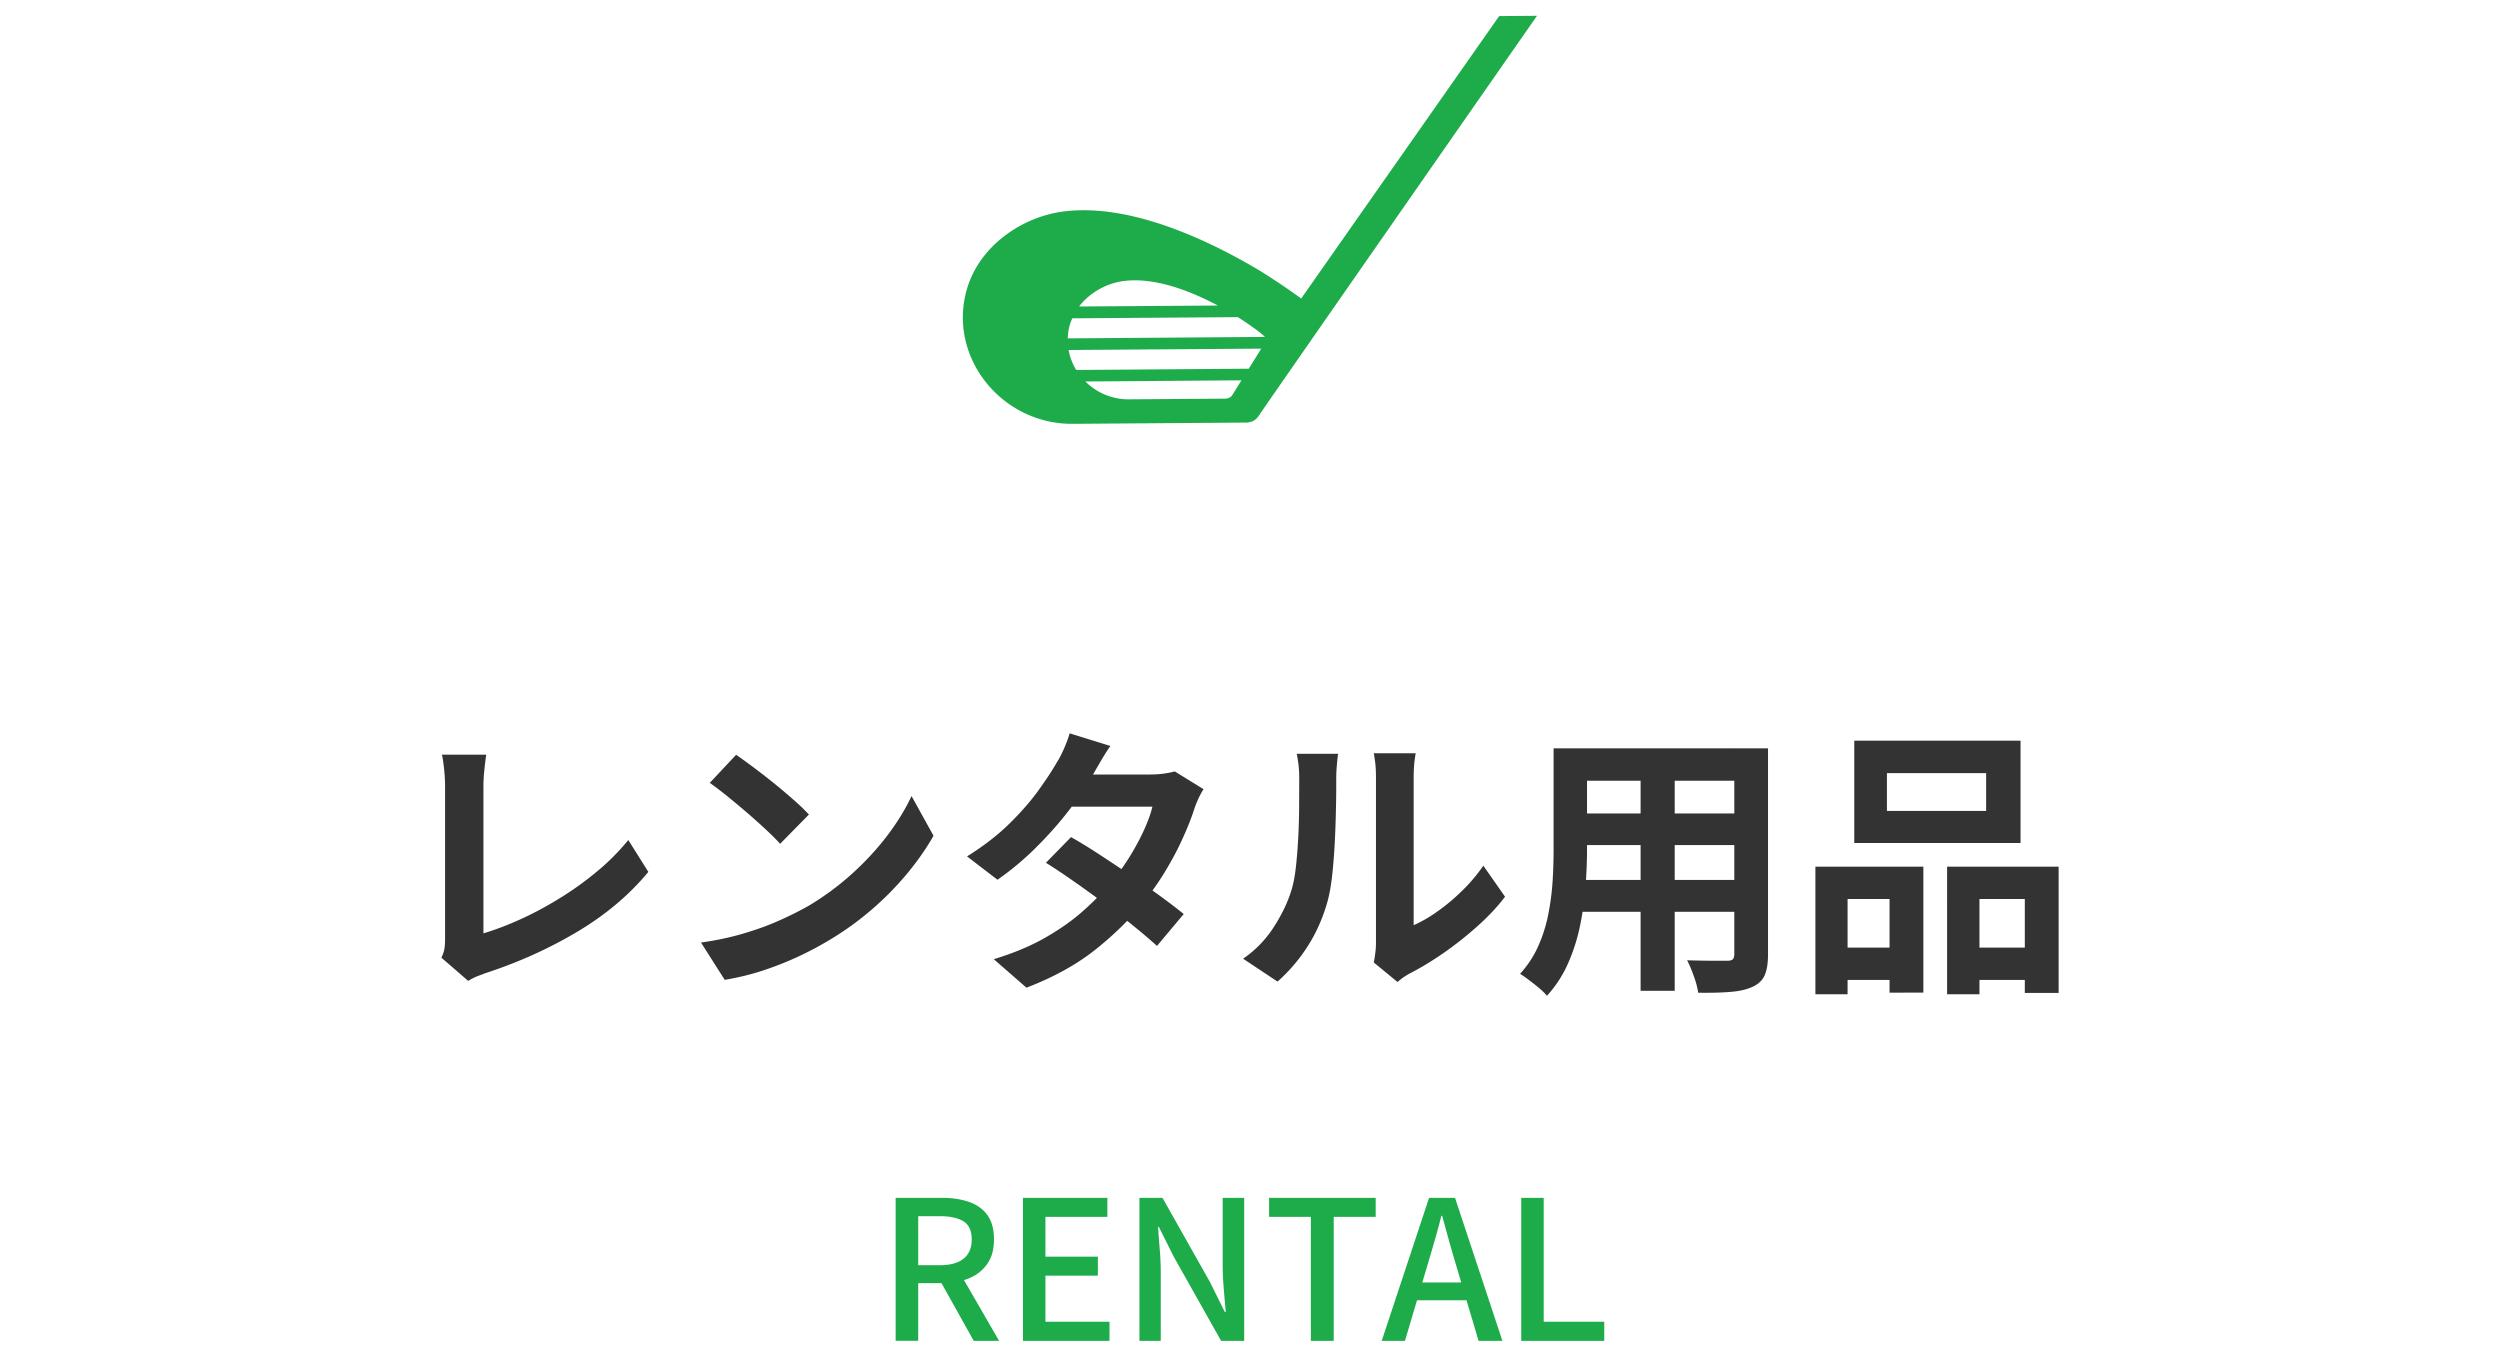
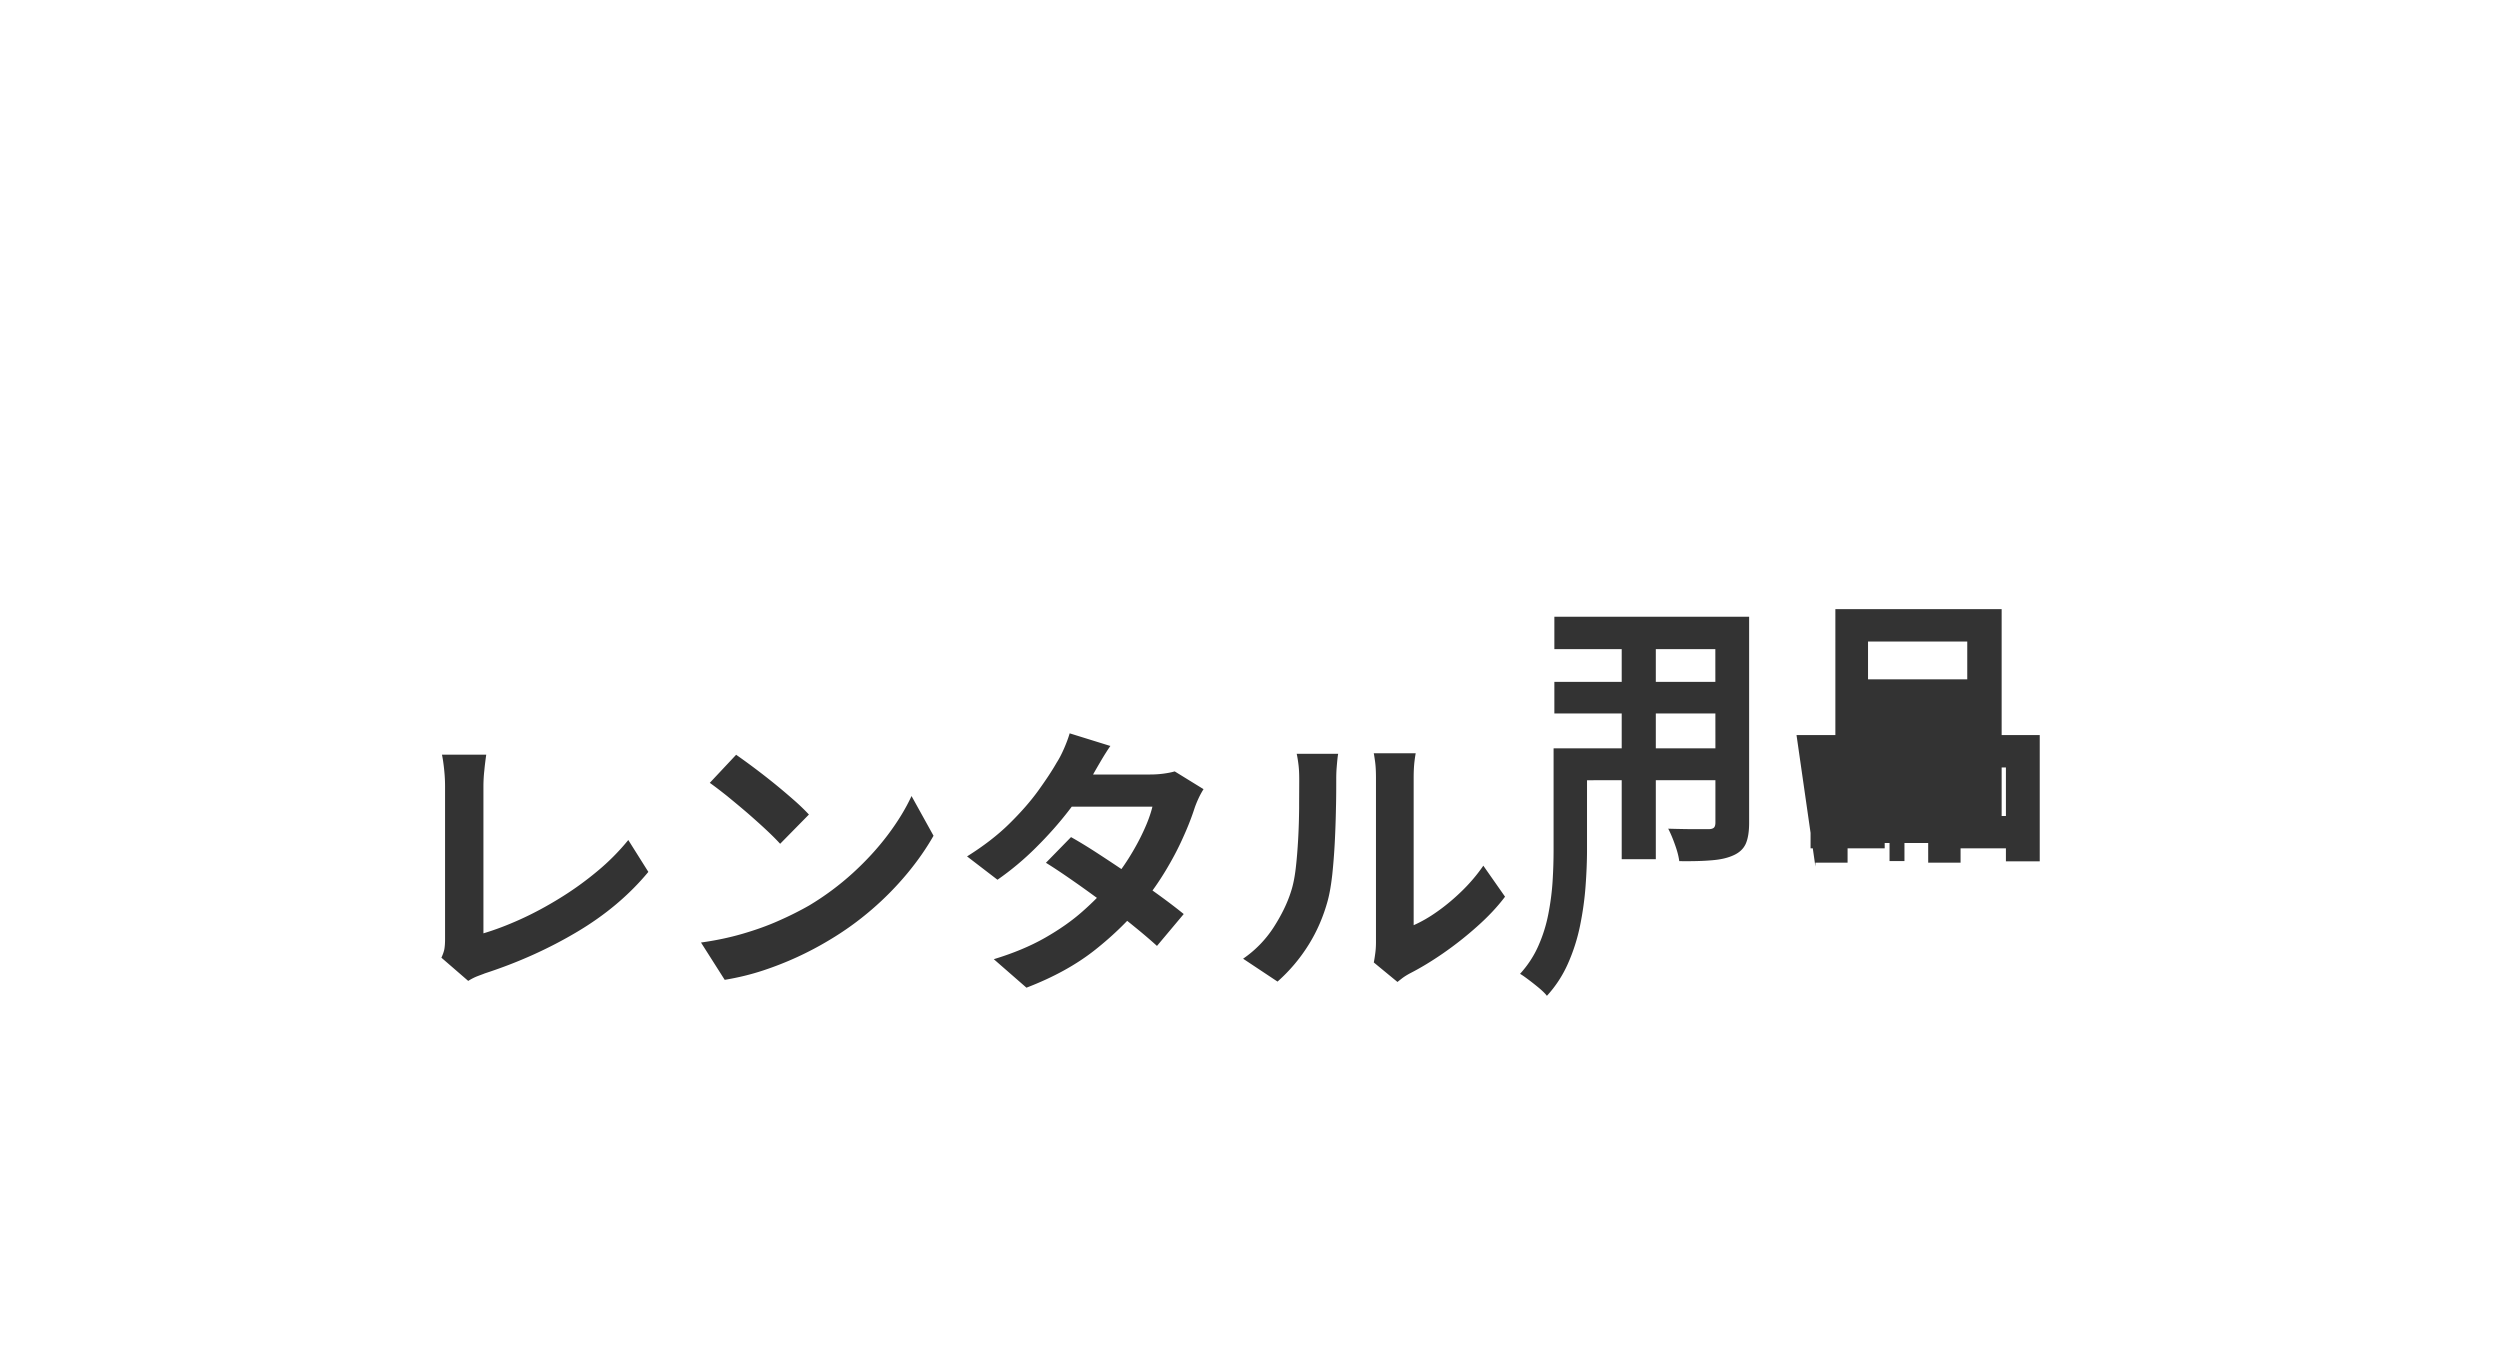
<svg xmlns="http://www.w3.org/2000/svg" data-name="レイヤー 2" viewBox="0 0 258 140">
  <g data-name="グローバルメニュー">
    <path fill="none" d="M0 0h258v140H0z" />
-     <path d="M45.55 98.84c.17-.37.28-.69.32-.96.04-.27.06-.58.06-.93V81.19c0-.37-.01-.76-.04-1.16-.03-.41-.07-.8-.12-1.18-.05-.38-.1-.7-.16-.97h4.57c-.08.56-.15 1.12-.2 1.66-.06.54-.09 1.1-.09 1.66v15.12c1.18-.35 2.45-.83 3.8-1.44 1.35-.61 2.71-1.34 4.07-2.18 1.37-.84 2.66-1.77 3.87-2.78a23.3 23.3 0 0 0 3.21-3.23l2.07 3.29c-1.98 2.39-4.43 4.45-7.34 6.18-2.92 1.74-6.09 3.17-9.53 4.29-.19.08-.45.17-.76.29-.31.12-.63.28-.96.49l-2.76-2.39zm26.79-1.57c1.51-.21 2.94-.51 4.28-.9 1.34-.39 2.58-.83 3.72-1.34 1.14-.5 2.19-1.03 3.14-1.57a28.28 28.28 0 0 0 4.54-3.37c1.38-1.26 2.58-2.57 3.61-3.94 1.03-1.37 1.84-2.7 2.44-4l2.27 4.1c-.74 1.3-1.64 2.6-2.72 3.9a31.1 31.1 0 0 1-3.65 3.71 30.779 30.779 0 0 1-4.39 3.16 33.67 33.67 0 0 1-6.82 3.13c-1.27.42-2.59.74-3.97.97l-2.44-3.84zm3.64-19.37a72.096 72.096 0 0 1 3.88 2.92c.73.59 1.41 1.17 2.05 1.73.64.56 1.16 1.07 1.57 1.51l-2.97 3.02c-.37-.41-.85-.89-1.45-1.45-.6-.56-1.25-1.14-1.95-1.75-.7-.6-1.39-1.17-2.06-1.72-.68-.54-1.28-1-1.8-1.37l2.73-2.91zm38.62-.93c-.35.5-.69 1.05-1.03 1.63-.34.58-.6 1.03-.77 1.34-.66 1.16-1.49 2.4-2.5 3.71s-2.14 2.58-3.39 3.82a29.486 29.486 0 0 1-3.97 3.32l-3.14-2.41c1.71-1.07 3.16-2.19 4.35-3.36 1.19-1.17 2.19-2.31 2.98-3.4.79-1.1 1.44-2.07 1.92-2.92.23-.35.48-.82.74-1.41s.46-1.13.6-1.61l4.22 1.31zm9.6 4.48c-.17.27-.35.59-.52.96-.17.37-.32.74-.44 1.11-.29.89-.68 1.89-1.18 2.98-.49 1.1-1.08 2.21-1.76 3.34-.68 1.13-1.45 2.24-2.33 3.33-1.38 1.71-3.03 3.33-4.96 4.86-1.93 1.53-4.29 2.83-7.08 3.9l-3.37-2.94c2.04-.62 3.8-1.36 5.29-2.21 1.49-.85 2.79-1.76 3.88-2.73 1.1-.97 2.05-1.94 2.86-2.91.66-.76 1.28-1.6 1.88-2.55.59-.94 1.11-1.88 1.54-2.82.44-.94.74-1.78.92-2.52h-9.83l1.34-3.32h8.26c.47 0 .93-.03 1.38-.09.46-.06.84-.14 1.15-.23l2.97 1.83zm-13.67 4.94c.89.5 1.87 1.1 2.92 1.79 1.06.69 2.13 1.4 3.21 2.14 1.09.74 2.11 1.45 3.07 2.15s1.77 1.32 2.43 1.86l-2.76 3.29c-.64-.58-1.43-1.26-2.37-2.02-.94-.77-1.95-1.55-3.04-2.36-1.09-.8-2.16-1.58-3.21-2.31-1.06-.74-2-1.37-2.84-1.89l2.59-2.65zm17.77 12.54a11.48 11.48 0 0 0 3.14-3.23c.81-1.26 1.42-2.5 1.8-3.72.21-.64.37-1.43.48-2.37.11-.94.19-1.95.25-3.02.06-1.08.09-2.14.1-3.2 0-1.06.01-2.03.01-2.92 0-.58-.02-1.08-.07-1.5-.05-.42-.11-.81-.19-1.18h4.28s-.04.2-.07.48c-.03.28-.06.61-.09.99s-.04.77-.04 1.18c0 .85 0 1.85-.03 2.98-.02 1.13-.06 2.29-.12 3.48-.06 1.18-.15 2.3-.26 3.36-.12 1.06-.27 1.95-.47 2.69-.45 1.65-1.11 3.18-1.99 4.58a17.16 17.16 0 0 1-3.19 3.77l-3.55-2.36zm13.47.43c.06-.29.11-.63.16-1s.07-.76.07-1.15V80.25c0-.66-.03-1.23-.1-1.72-.07-.48-.11-.75-.13-.79h4.33s-.06.31-.12.8c-.06.49-.09 1.07-.09 1.73v15.21c.79-.35 1.62-.82 2.47-1.43.85-.6 1.69-1.3 2.52-2.11.82-.8 1.56-1.67 2.2-2.6l2.24 3.2c-.79 1.05-1.76 2.08-2.89 3.08a35.89 35.89 0 0 1-3.5 2.76c-1.2.83-2.36 1.53-3.46 2.09-.31.17-.56.33-.76.48-.19.15-.36.28-.49.39l-2.44-2.01zm18.58-22.13h3.43V87.7c0 1.14-.05 2.4-.15 3.75-.1 1.36-.29 2.72-.57 4.09-.28 1.37-.7 2.67-1.25 3.91s-1.28 2.35-2.17 3.32c-.17-.23-.44-.49-.79-.79-.35-.29-.7-.57-1.06-.84-.36-.27-.66-.49-.92-.64.79-.87 1.43-1.84 1.89-2.89.47-1.06.81-2.15 1.03-3.29.22-1.13.37-2.27.44-3.4s.1-2.22.1-3.24V77.24zm1.95 13.58h18.06v3.29H162.3v-3.29zm.06-13.58h17.83v3.34h-17.83v-3.34zm0 6.72h17.89v3.26h-17.89v-3.26zm6.95-5.38h3.52v23.68h-3.52V78.57zm9.66-1.34h3.49v21.26c0 .93-.12 1.65-.35 2.17-.23.51-.65.91-1.25 1.18-.58.27-1.33.45-2.24.52-.91.08-2.04.11-3.37.09-.06-.47-.2-1.03-.44-1.69-.23-.66-.47-1.21-.7-1.66.56.02 1.12.03 1.69.04.56.01 1.06.01 1.5.01h.95c.27 0 .46-.05.57-.15.11-.1.16-.28.16-.55V77.22zm8.38 12.21h11.14v13H195v-9.66h-4.33v9.83h-3.32V89.43zm1.45 8.35h7.65v3.34h-7.65v-3.34zm2.56-21.35h17.16V87h-17.16V76.44zm3.37 3.35v3.9h10.24v-3.9h-10.24zm6.2 9.65h11.52v13.03h-3.49v-9.69h-4.68v9.83h-3.34V89.43zm1.6 8.35h8.14v3.34h-8.14v-3.34z" fill="#333" />
-     <path d="M92.43 138.38v-14.76h4.83c1.02 0 1.92.14 2.72.41.8.27 1.44.72 1.9 1.34s.7 1.47.7 2.53-.23 1.88-.7 2.54c-.47.67-1.1 1.17-1.9 1.49-.8.33-1.71.49-2.72.49h-2.5v5.95h-2.32zm2.33-7.81h2.22c1.07 0 1.89-.22 2.45-.67.57-.45.85-1.11.85-1.99s-.28-1.52-.85-1.87c-.57-.35-1.39-.53-2.45-.53h-2.22v5.07zm5.73 7.81l-3.67-6.57 1.72-1.34 4.57 7.91h-2.62zm5.08 0v-14.76h8.71v1.96h-6.39v4.11h5.41v1.96h-5.41v4.75h6.61v1.98h-8.93zm12.02 0v-14.76h2.38l4.89 8.67 1.54 3.1h.1c-.07-.75-.14-1.55-.21-2.4-.07-.85-.11-1.68-.11-2.48v-6.89h2.22v14.76h-2.38l-4.89-8.69-1.54-3.08h-.08c.05.76.11 1.56.18 2.38.07.83.1 1.65.1 2.46v6.93h-2.2zm17.69 0v-12.8h-4.31v-1.96h11v1.96h-4.33v12.8h-2.36zm7.31 0l4.89-14.76h2.68l4.89 14.76h-2.46l-2.38-8.01c-.24-.8-.47-1.61-.7-2.43-.23-.82-.45-1.65-.68-2.47h-.08c-.21.84-.44 1.67-.67 2.48-.23.81-.47 1.62-.71 2.42l-2.38 8.01h-2.38zm2.77-4.19v-1.84h6.89v1.84h-6.89zm11.63 4.19v-14.76h2.32v12.78h6.25v1.98h-8.57zM154.72 1.65l-20.44 29.16c-1.67-1.24-3.85-2.62-4.11-2.78-5.16-3.1-13.48-7.15-20.52-6.19-4.19.57-8.51 3.51-9.83 7.88-2.13 7.04 3.51 14.07 10.87 14.02l17.94-.13c.2 0 .38-.05.56-.12l.05.04.06-.08c.25-.12.46-.31.61-.55.37-.6 25.26-36.32 28.71-41.27l-3.91.03zm-24.18 33.12l-20.35.15c.02-.5.09-1 .25-1.51.06-.19.14-.37.22-.56l17.09-.12c.75.48 2.27 1.5 2.79 2.04zm-19.48 3.41c-.38-.63-.65-1.33-.78-2.06l19.88-.14c-.35.56-.81 1.31-1.29 2.07l-17.82.13zm4.85-9.17c3.24-.44 6.95 1.02 9.77 2.52l-14.32.1c1.1-1.44 2.84-2.39 4.55-2.62zm10.58 12.13l-10 .07a6.3 6.3 0 0 1-4.48-1.84l16.11-.12c-.38.6-.71 1.14-.92 1.48a.83.83 0 0 1-.72.4z" fill="#1eac4b" />
+     <path d="M45.55 98.84c.17-.37.28-.69.32-.96.04-.27.06-.58.06-.93V81.19c0-.37-.01-.76-.04-1.16-.03-.41-.07-.8-.12-1.18-.05-.38-.1-.7-.16-.97h4.57c-.08.56-.15 1.12-.2 1.66-.06.54-.09 1.1-.09 1.66v15.12c1.18-.35 2.45-.83 3.8-1.44 1.35-.61 2.71-1.34 4.07-2.18 1.37-.84 2.66-1.77 3.87-2.78a23.3 23.3 0 0 0 3.21-3.23l2.07 3.29c-1.98 2.39-4.43 4.45-7.34 6.18-2.92 1.74-6.09 3.17-9.53 4.29-.19.08-.45.17-.76.29-.31.12-.63.28-.96.49l-2.76-2.39zm26.79-1.57c1.51-.21 2.94-.51 4.28-.9 1.34-.39 2.58-.83 3.72-1.34 1.14-.5 2.19-1.03 3.14-1.57a28.28 28.28 0 0 0 4.54-3.37c1.38-1.26 2.58-2.57 3.61-3.94 1.03-1.37 1.84-2.7 2.44-4l2.27 4.1c-.74 1.3-1.64 2.6-2.72 3.9a31.1 31.1 0 0 1-3.65 3.71 30.779 30.779 0 0 1-4.39 3.16 33.67 33.67 0 0 1-6.82 3.13c-1.27.42-2.59.74-3.97.97l-2.44-3.84zm3.64-19.37a72.096 72.096 0 0 1 3.88 2.92c.73.59 1.41 1.17 2.05 1.73.64.56 1.16 1.07 1.57 1.51l-2.97 3.02c-.37-.41-.85-.89-1.45-1.45-.6-.56-1.25-1.14-1.95-1.75-.7-.6-1.39-1.17-2.06-1.72-.68-.54-1.28-1-1.8-1.37l2.73-2.91zm38.62-.93c-.35.5-.69 1.05-1.03 1.63-.34.58-.6 1.03-.77 1.34-.66 1.16-1.49 2.4-2.5 3.71s-2.14 2.58-3.39 3.82a29.486 29.486 0 0 1-3.97 3.32l-3.14-2.41c1.71-1.07 3.16-2.19 4.35-3.36 1.19-1.17 2.19-2.31 2.98-3.4.79-1.1 1.44-2.07 1.92-2.92.23-.35.48-.82.74-1.41s.46-1.13.6-1.61l4.22 1.31zm9.6 4.48c-.17.27-.35.59-.52.96-.17.37-.32.74-.44 1.11-.29.89-.68 1.89-1.18 2.98-.49 1.1-1.08 2.21-1.76 3.34-.68 1.13-1.45 2.24-2.33 3.33-1.38 1.71-3.03 3.33-4.96 4.86-1.93 1.53-4.29 2.83-7.08 3.9l-3.37-2.94c2.04-.62 3.8-1.36 5.29-2.21 1.49-.85 2.79-1.76 3.88-2.73 1.1-.97 2.05-1.94 2.86-2.91.66-.76 1.28-1.6 1.88-2.55.59-.94 1.11-1.88 1.54-2.82.44-.94.74-1.78.92-2.52h-9.83l1.34-3.32h8.26c.47 0 .93-.03 1.38-.09.46-.06.84-.14 1.15-.23l2.97 1.83zm-13.67 4.94c.89.5 1.87 1.1 2.92 1.79 1.06.69 2.13 1.4 3.21 2.14 1.09.74 2.11 1.45 3.07 2.15s1.77 1.32 2.43 1.86l-2.76 3.29c-.64-.58-1.43-1.26-2.37-2.02-.94-.77-1.95-1.55-3.04-2.36-1.09-.8-2.16-1.58-3.21-2.31-1.06-.74-2-1.37-2.84-1.89l2.59-2.65zm17.77 12.54a11.48 11.48 0 0 0 3.14-3.23c.81-1.26 1.42-2.5 1.8-3.72.21-.64.37-1.43.48-2.37.11-.94.19-1.95.25-3.02.06-1.08.09-2.14.1-3.2 0-1.06.01-2.03.01-2.92 0-.58-.02-1.08-.07-1.5-.05-.42-.11-.81-.19-1.18h4.28s-.04.2-.07.48c-.03.28-.06.61-.09.99s-.04.77-.04 1.18c0 .85 0 1.85-.03 2.98-.02 1.13-.06 2.29-.12 3.48-.06 1.18-.15 2.3-.26 3.36-.12 1.06-.27 1.95-.47 2.69-.45 1.65-1.11 3.18-1.99 4.58a17.16 17.16 0 0 1-3.19 3.77l-3.55-2.36zm13.47.43c.06-.29.11-.63.16-1s.07-.76.07-1.15V80.25c0-.66-.03-1.23-.1-1.72-.07-.48-.11-.75-.13-.79h4.33s-.06.31-.12.8c-.06.49-.09 1.07-.09 1.73v15.21c.79-.35 1.62-.82 2.47-1.43.85-.6 1.69-1.3 2.52-2.11.82-.8 1.56-1.67 2.2-2.6l2.24 3.2c-.79 1.05-1.76 2.08-2.89 3.08a35.89 35.89 0 0 1-3.5 2.76c-1.2.83-2.36 1.53-3.46 2.09-.31.17-.56.33-.76.48-.19.15-.36.28-.49.39l-2.44-2.01zm18.58-22.13h3.43V87.7c0 1.14-.05 2.4-.15 3.75-.1 1.36-.29 2.72-.57 4.09-.28 1.37-.7 2.67-1.25 3.91s-1.28 2.35-2.17 3.32c-.17-.23-.44-.49-.79-.79-.35-.29-.7-.57-1.06-.84-.36-.27-.66-.49-.92-.64.79-.87 1.43-1.84 1.89-2.89.47-1.06.81-2.15 1.03-3.29.22-1.13.37-2.27.44-3.4s.1-2.22.1-3.24V77.24zh18.06v3.29H162.3v-3.29zm.06-13.58h17.83v3.34h-17.83v-3.34zm0 6.72h17.89v3.26h-17.89v-3.26zm6.95-5.38h3.52v23.68h-3.52V78.57zm9.66-1.34h3.49v21.26c0 .93-.12 1.65-.35 2.17-.23.51-.65.91-1.25 1.18-.58.27-1.33.45-2.24.52-.91.08-2.04.11-3.37.09-.06-.47-.2-1.03-.44-1.69-.23-.66-.47-1.21-.7-1.66.56.02 1.12.03 1.69.04.56.01 1.06.01 1.5.01h.95c.27 0 .46-.05.57-.15.11-.1.16-.28.16-.55V77.22zm8.38 12.21h11.14v13H195v-9.66h-4.33v9.83h-3.32V89.43zm1.45 8.35h7.65v3.34h-7.65v-3.34zm2.56-21.35h17.16V87h-17.16V76.44zm3.37 3.35v3.9h10.24v-3.9h-10.24zm6.2 9.65h11.52v13.03h-3.49v-9.69h-4.68v9.83h-3.34V89.43zm1.6 8.35h8.14v3.34h-8.14v-3.34z" fill="#333" />
  </g>
</svg>